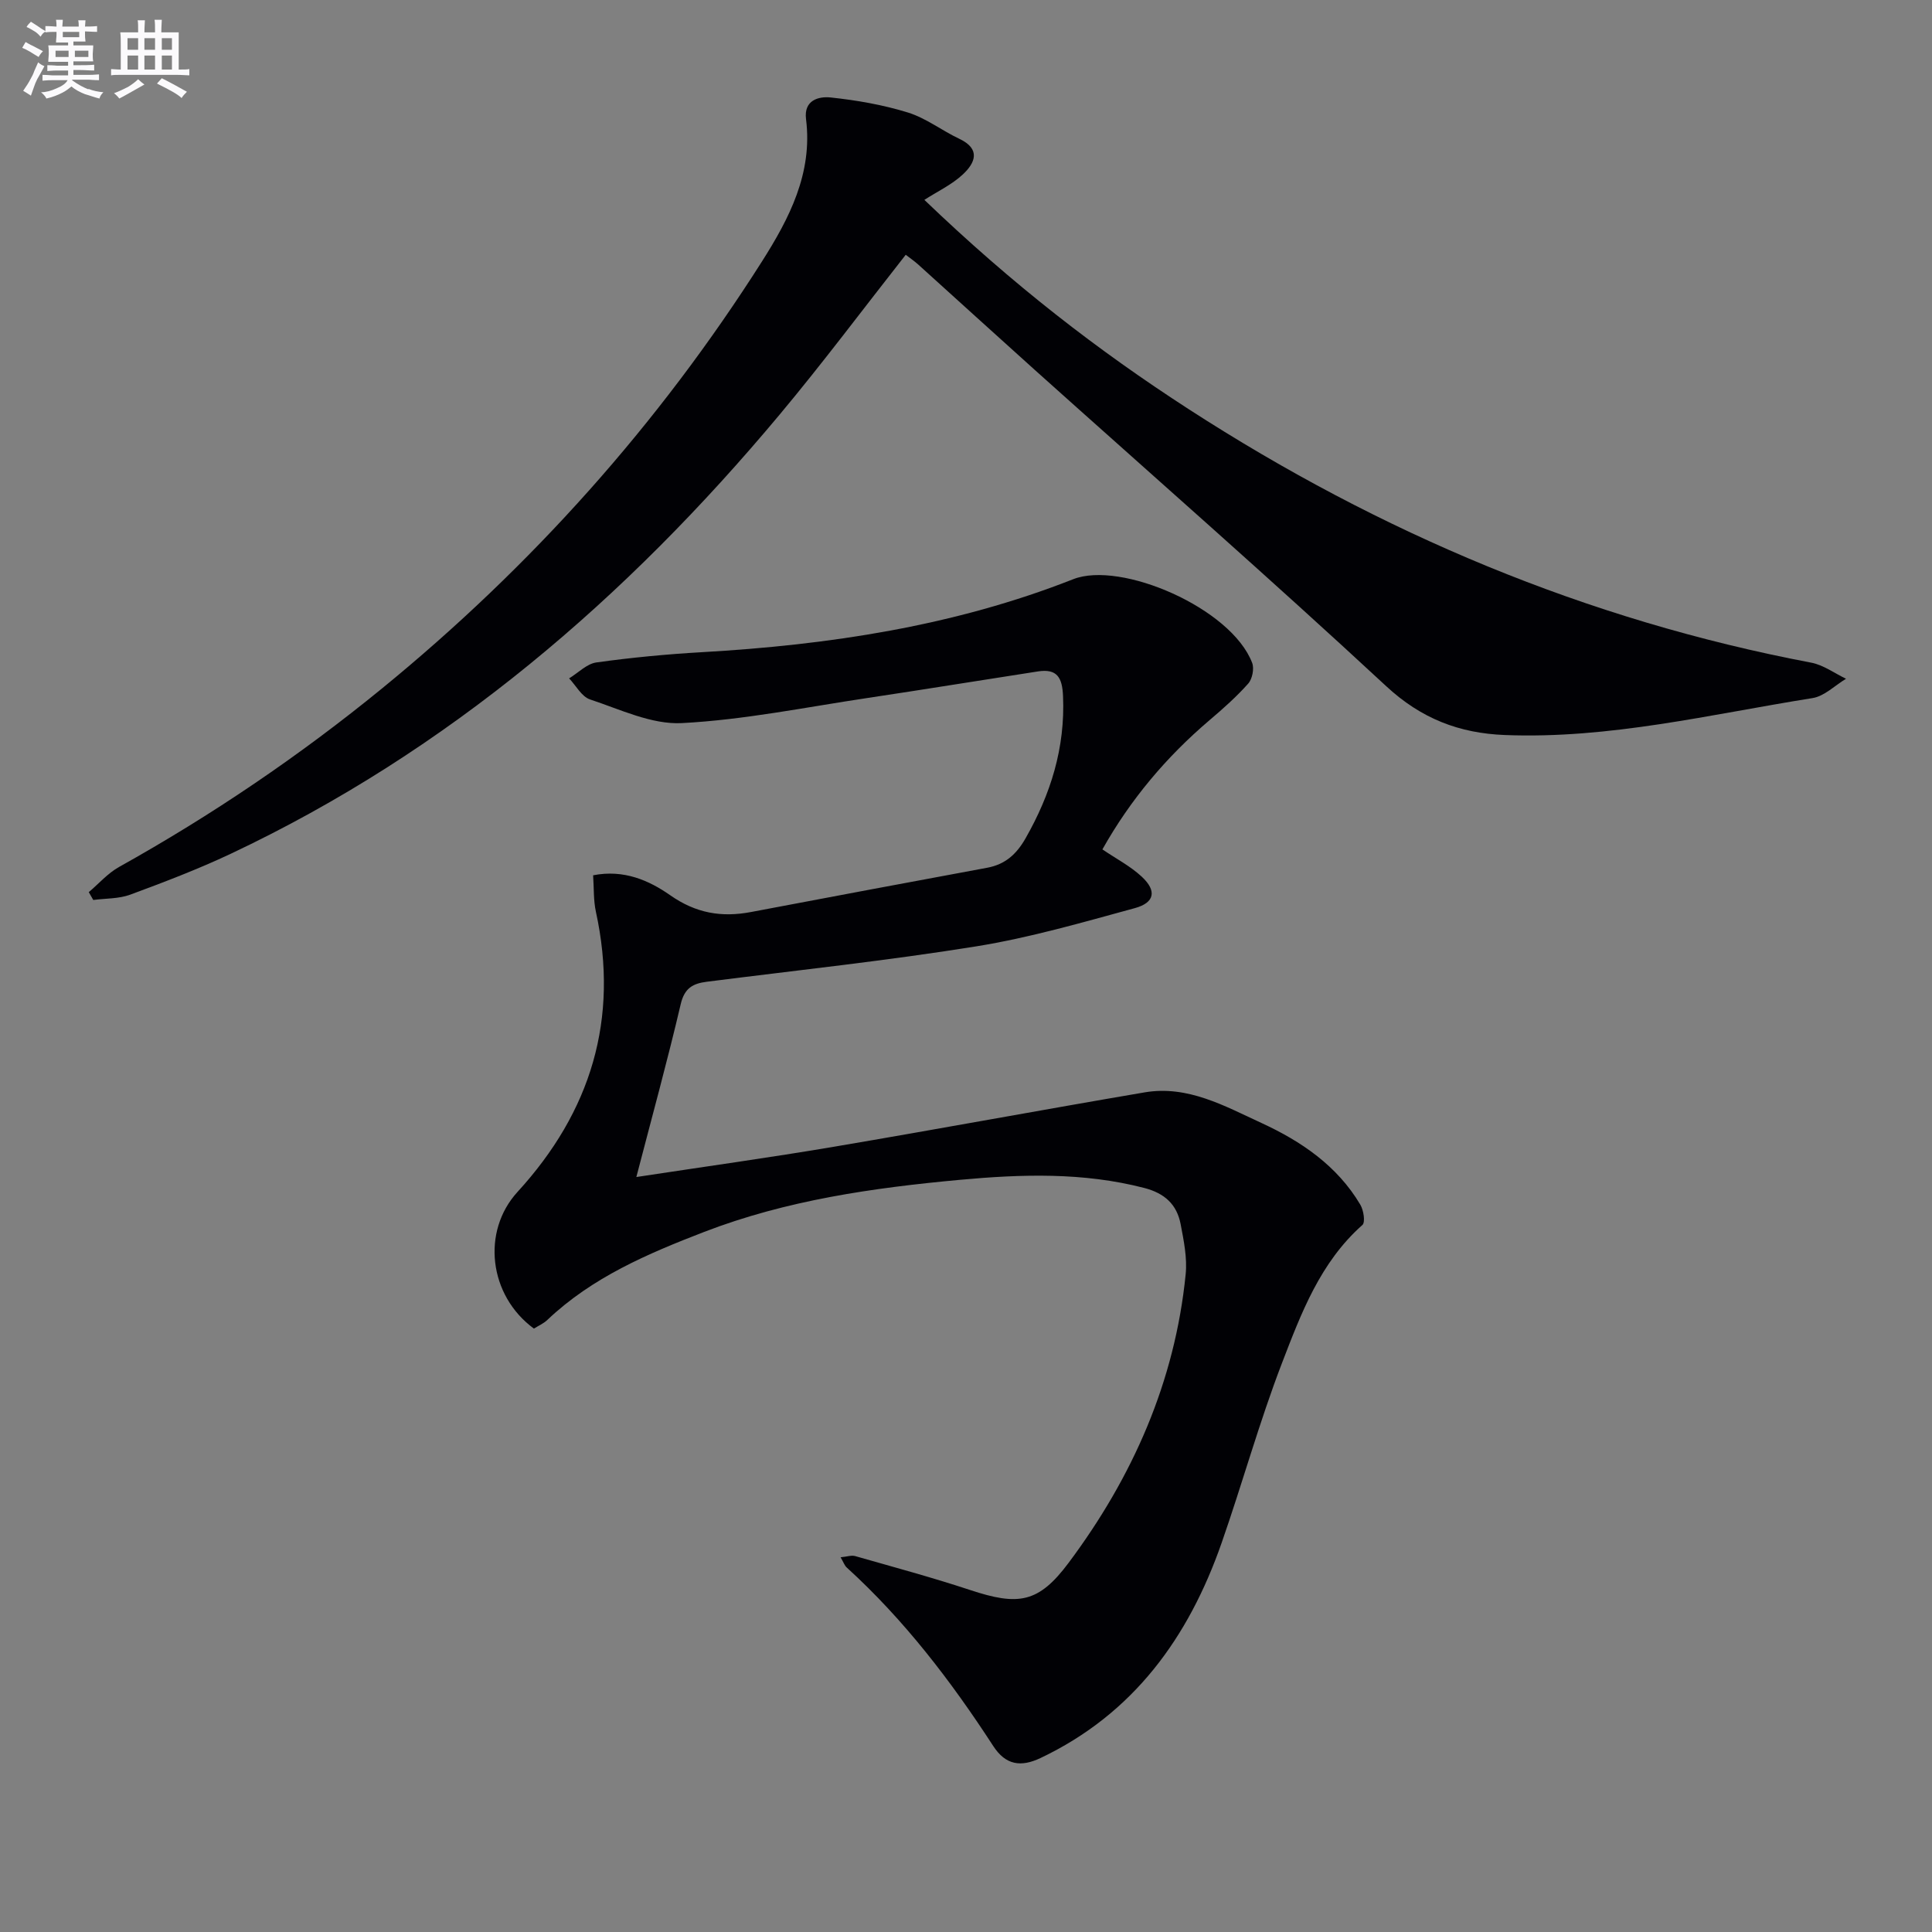
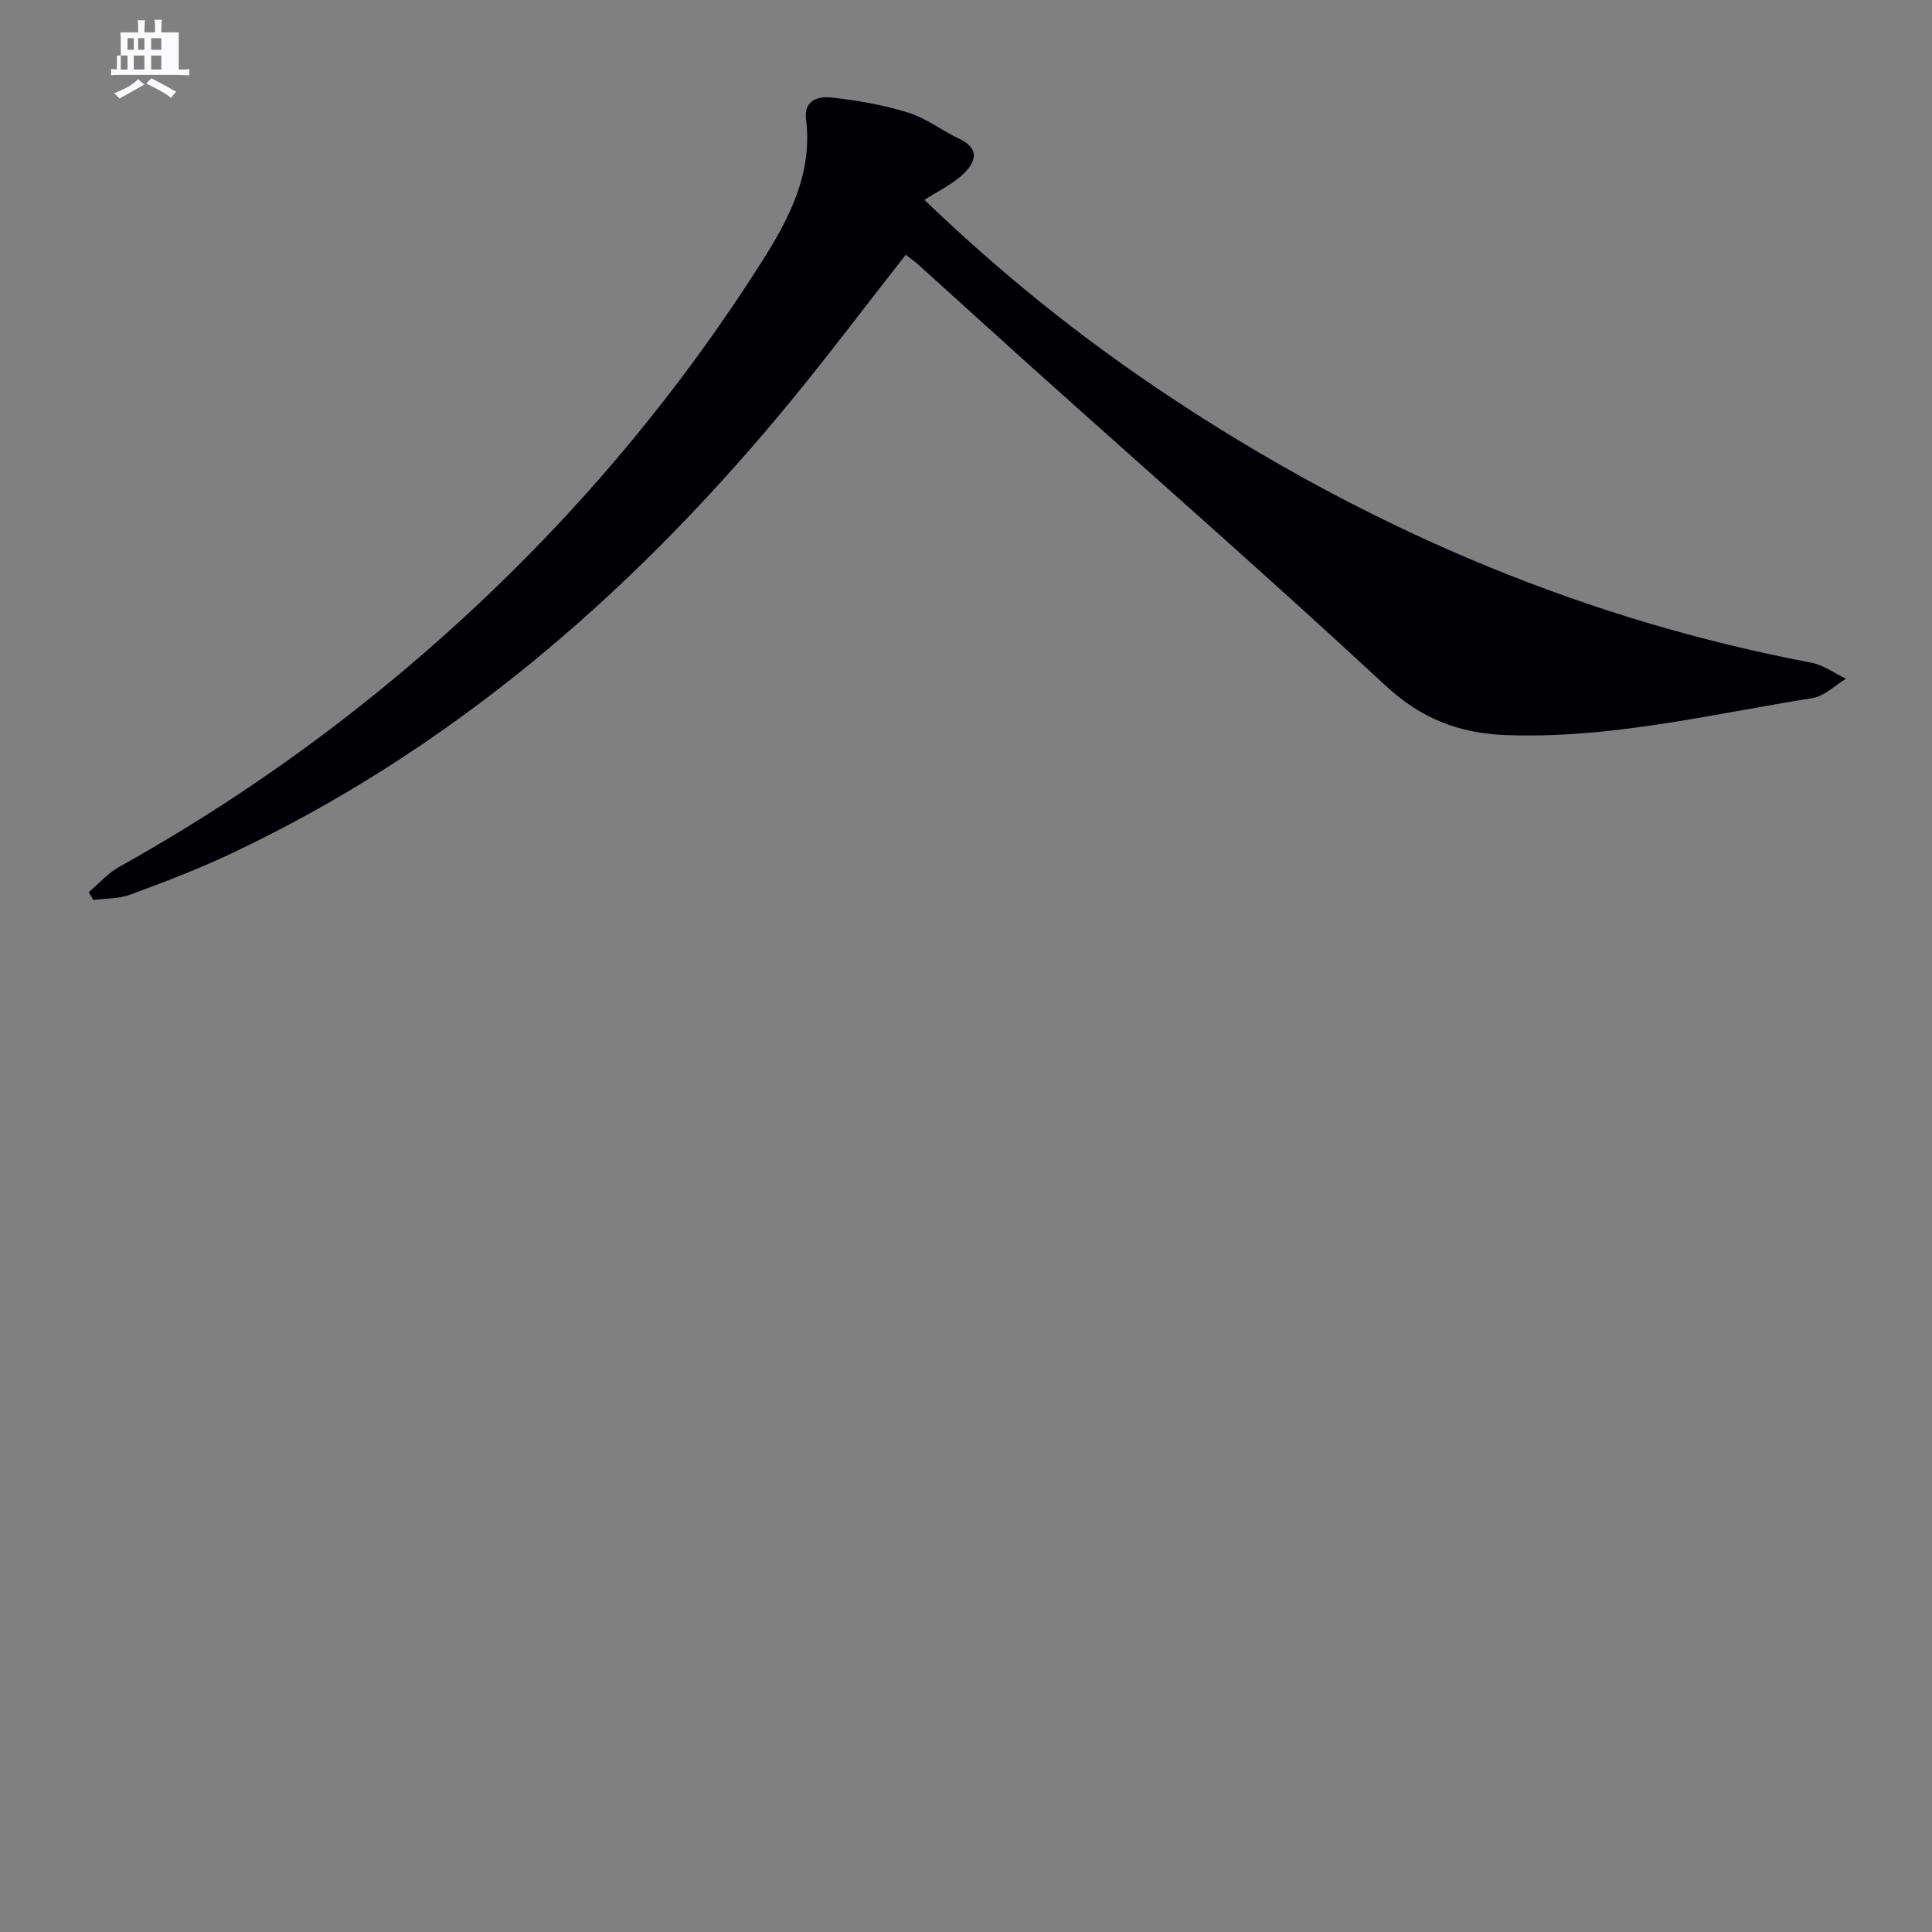
<svg xmlns="http://www.w3.org/2000/svg" enable-background="new 0 0 400 400" viewBox="0 0 400 400">
  <rect x="0" y="0" width="400" height="400" fill="#808080" stroke="none" />
-   <path d="m110.54 275.07c-9.36-6.86-10.88-20.12-3.39-28.3 15.2-16.61 21.07-35.79 16.22-58.02-.51-2.36-.39-4.86-.57-7.53 6.39-1.26 11.61 1.09 15.93 4.11 5.36 3.76 10.67 4.65 16.78 3.49 16.28-3.09 32.57-6.14 48.87-9.16 3.71-.69 6.05-2.77 7.93-6.06 5.23-9.17 8.24-18.77 7.78-29.47-.16-3.84-1.21-5.73-5.19-5.12-11.79 1.82-23.56 3.74-35.36 5.51-12.77 1.91-25.52 4.52-38.36 5.19-6.26.33-12.78-2.84-19.02-4.9-1.73-.57-2.9-2.86-4.33-4.36 1.88-1.14 3.65-3.02 5.65-3.3 7.23-1.01 14.52-1.7 21.81-2.12 26.34-1.5 52.3-5.42 76.9-15.11 9.84-3.88 32.73 5.96 37.06 17.33.45 1.19.03 3.33-.83 4.29-2.42 2.72-5.18 5.17-7.97 7.54-8.97 7.62-16.41 16.46-22.21 26.78 2.86 1.94 5.81 3.47 8.15 5.65 3.14 2.91 2.7 5.38-1.44 6.51-10.85 2.96-21.73 6.12-32.81 7.91-18.51 2.98-37.19 4.96-55.8 7.33-2.86.36-4.62 1.29-5.4 4.62-2.75 11.73-5.95 23.35-9.19 35.81 14.19-2.16 27.61-4.02 40.97-6.28 21.45-3.63 42.83-7.6 64.28-11.25 8.9-1.51 16.55 2.83 24.17 6.34 8.23 3.79 15.7 8.86 20.47 16.92.68 1.14 1.07 3.63.43 4.2-8.72 7.72-12.68 18.27-16.65 28.59-4.7 12.22-8.19 24.9-12.51 37.27-6.83 19.54-18.22 35.35-37.48 44.5-4.05 1.92-7.21 1.5-9.8-2.5-8.73-13.44-18.42-26.11-30.33-36.95-.45-.41-.66-1.08-1.26-2.11 1.28-.12 2.23-.47 3.01-.25 7.94 2.27 15.93 4.42 23.76 7.01 10.01 3.32 14.19 2.75 20.44-5.62 13.25-17.74 22.01-37.49 24.23-59.74.34-3.39-.39-6.95-1.04-10.36-.78-4.08-3.29-6.41-7.55-7.51-12.63-3.27-25.42-2.85-38.15-1.68-18.02 1.66-35.93 4.22-52.99 10.8-11.69 4.51-23.14 9.39-32.42 18.2-.81.78-1.91 1.24-2.79 1.8z" fill="#010105" />
  <path d="m191.38 41.38c18.34 17.6 35.97 31.2 54.72 43.33 39.64 25.64 82.4 43.66 128.91 52.49 2.52.48 4.8 2.19 7.19 3.33-2.3 1.38-4.47 3.61-6.93 4-21.13 3.37-42.06 8.5-63.7 7.65-9.45-.37-17.33-3.39-24.59-10.13-23.92-22.19-48.47-43.7-72.77-65.49-8.05-7.23-16.05-14.52-24.08-21.77-.83-.75-1.77-1.39-2.61-2.04-8.78 11.17-17.14 22.36-26.09 33.07-31.74 37.99-68.59 69.69-113.71 90.97-6.75 3.18-13.76 5.85-20.76 8.44-2.36.87-5.09.76-7.65 1.1-.31-.54-.62-1.08-.93-1.62 2.08-1.76 3.94-3.92 6.28-5.22 19.23-10.73 37.39-23.03 54.44-36.96 30.93-25.28 57.26-54.7 78.67-88.42 5.63-8.87 10.52-18.25 9.11-29.44-.5-3.94 2.62-4.75 5.09-4.49 5.4.57 10.84 1.52 16.02 3.12 3.74 1.16 7.03 3.74 10.63 5.44 4.51 2.13 3.26 5.01.73 7.37-2.29 2.14-5.29 3.54-7.97 5.27z" fill="#010105" />
  <g fill="#fbfafc">
-     <path d="m6.8 9.5c.6.3 1.3.7 2.1 1.1-.4.4-.7.8-.9 1.2-.7-.4-1.3-.8-1.8-1.1s-1.1-.6-1.6-.8c.2-.4.5-.8.7-1.2.4.2.8.5 1.5.8zm.9 6.9c-.3.6-.5 1.1-.7 1.7s-.4 1.1-.6 1.7c-.6-.4-1.1-.7-1.6-1 .7-1 1.2-1.8 1.5-2.4.3-.5.6-1.1.8-1.7.3-.6.5-1.2.8-1.8.3.3.8.6 1.3.8-.7 1.3-1.2 2.2-1.5 2.7zm.1-11c.4.3 1 .7 1.7 1.1-.5.2-.8.6-1.1 1.1-.5-.6-1-1-1.4-1.2s-.9-.6-1.5-.8c.2-.4.5-.7.9-1.1.5.3.9.6 1.4.9zm10.5 13c1 .4 2 .6 3.1.7-.4.4-.7.8-.8 1.3-.9-.2-1.9-.6-3-.9-1-.4-2-.9-2.8-1.6-.5.4-1.1.9-1.9 1.3s-1.9.9-3.3 1.2c-.1-.3-.5-.8-1.1-1.3 1 0 2.1-.3 3.2-.8 1.2-.5 1.9-1 2.3-1.7h-3.2c-.4 0-1 0-2 .1v-1.2c1 0 1.7.1 2 .1h3.3v-1h-2.3c-.2 0-.9 0-2 .1v-1.2c1.2 0 1.9.1 2 .1h2.3v-.8h-4.1c0-.7.1-1.2.1-1.6 0-.5 0-1.1-.1-1.8h4.1v-.6h-2.5c0-.6.1-1.1.1-1.6v-.6h-.5c-.4 0-1 0-1.8.1v-1.3c1.2 0 1.9.1 2.1.1h.2c0-.3 0-.8-.1-1.4h1.4c0 .6-.1 1-.1 1.4h3.4c0-.4 0-.8-.1-1.3h1.5c0 .4-.1.9-.1 1.3.7 0 1.5 0 2.5-.1v1.2c-1 0-1.8-.1-2.5-.1v.6c0 .3 0 .8.1 1.5h-2.5v.8h4.1c0 .7-.1 1.3-.1 1.8s0 1 .1 1.5h-4.1v.8h1.4c.8 0 1.8 0 2.9-.1v1.2c-1 0-1.9-.1-2.8-.1h-1.5v1h3.2c.3 0 1 0 2.1-.1v1.2c-1.1 0-1.8-.1-2.1-.1h-3.4l-.1.1c1.4 1 2.4 1.5 3.4 1.9zm-4.1-6.6v-1.3h-2.7v1.3zm2.2-4.1v-1.1h-3.4v1.1zm1.9 4.1v-1.3h-2.8v1.3z" />
-     <path d="m37 6.7v2.3 5.4c1 0 1.8 0 2.2-.1v1.3c-.6 0-1.5-.1-2.5-.1h-11.9c-.7 0-1.3 0-1.8.1v-1.3c.5 0 1.1.1 2 .1v-5.2c0-1 0-1.8-.1-2.5h3.7c0-1.3 0-2.1-.1-2.5h1.5c0 .4-.1 1.3-.1 2.5h2.2c0-1.2 0-2.1-.1-2.6h1.5c0 .4-.1 1.3-.1 2.6zm-12.3 13.7c-.3-.4-.7-.8-1.1-1.1 1.1-.4 2.1-.9 2.9-1.3.8-.5 1.5-1 2.1-1.6.4.4.9.8 1.3 1.1-2.5 1.4-4.2 2.4-5.2 2.9zm3.9-10.1v-2.4h-2.2v2.4zm0 4.1v-2.9h-2.2v2.9zm3.5-4.1v-2.4h-2.2v2.4zm0 4.1v-2.9h-2.2v2.9zm.4 2.9 1-1.1c.6.3 1.4.7 2.5 1.3s2 1.1 2.7 1.5c-.4.4-.8.8-1.1 1.3-.8-.8-2.5-1.7-5.1-3zm3.1-7v-2.4h-2.1v2.4zm0 4.1v-2.9h-2.1v2.9z" />
+     <path d="m37 6.7v2.3 5.4c1 0 1.8 0 2.2-.1v1.3c-.6 0-1.5-.1-2.5-.1h-11.9c-.7 0-1.3 0-1.8.1v-1.3c.5 0 1.1.1 2 .1v-5.2c0-1 0-1.8-.1-2.5h3.7c0-1.3 0-2.1-.1-2.5h1.5c0 .4-.1 1.3-.1 2.5h2.2c0-1.2 0-2.1-.1-2.6h1.5c0 .4-.1 1.3-.1 2.6zm-12.3 13.7c-.3-.4-.7-.8-1.1-1.1 1.1-.4 2.1-.9 2.9-1.3.8-.5 1.5-1 2.1-1.6.4.4.9.8 1.3 1.1-2.5 1.4-4.2 2.4-5.2 2.9zm3.9-10.1v-2.4h-2.2v2.4m0 4.1v-2.9h-2.2v2.9zm3.5-4.1v-2.4h-2.2v2.4zm0 4.1v-2.9h-2.2v2.9zm.4 2.9 1-1.1c.6.3 1.4.7 2.5 1.3s2 1.1 2.7 1.5c-.4.4-.8.8-1.1 1.3-.8-.8-2.5-1.7-5.1-3zm3.1-7v-2.4h-2.1v2.4zm0 4.1v-2.9h-2.1v2.9z" />
  </g>
</svg>